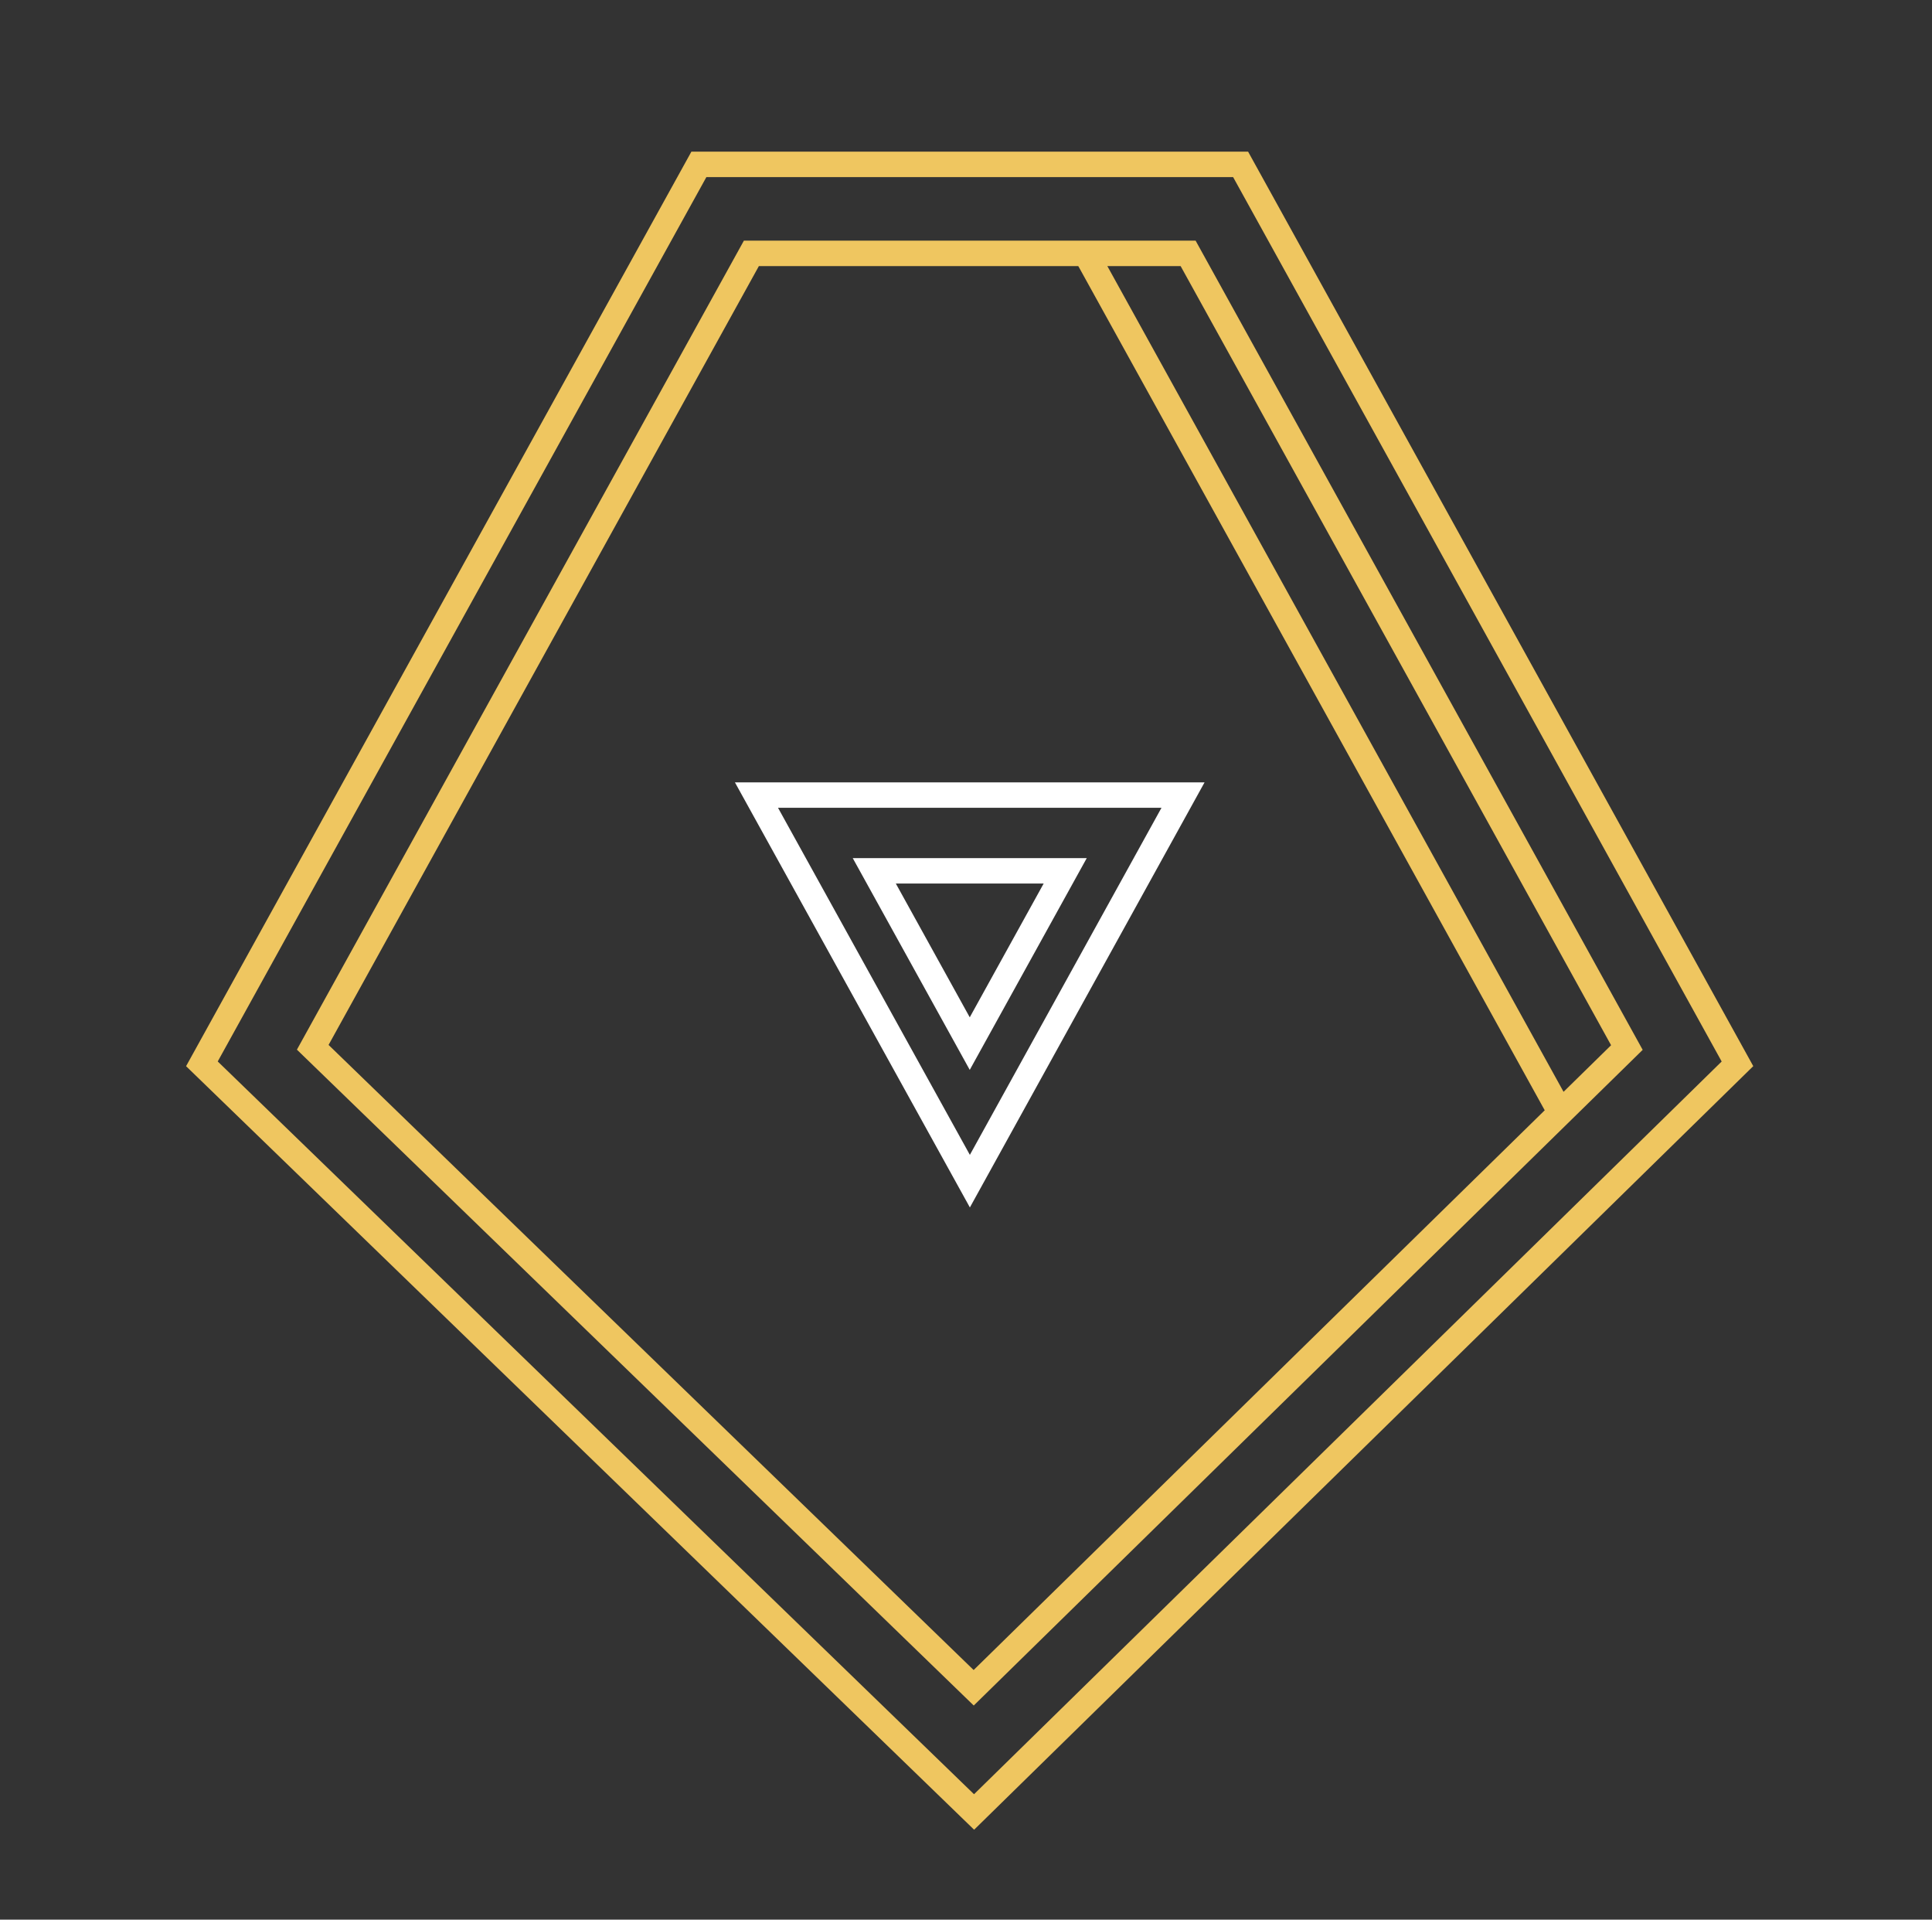
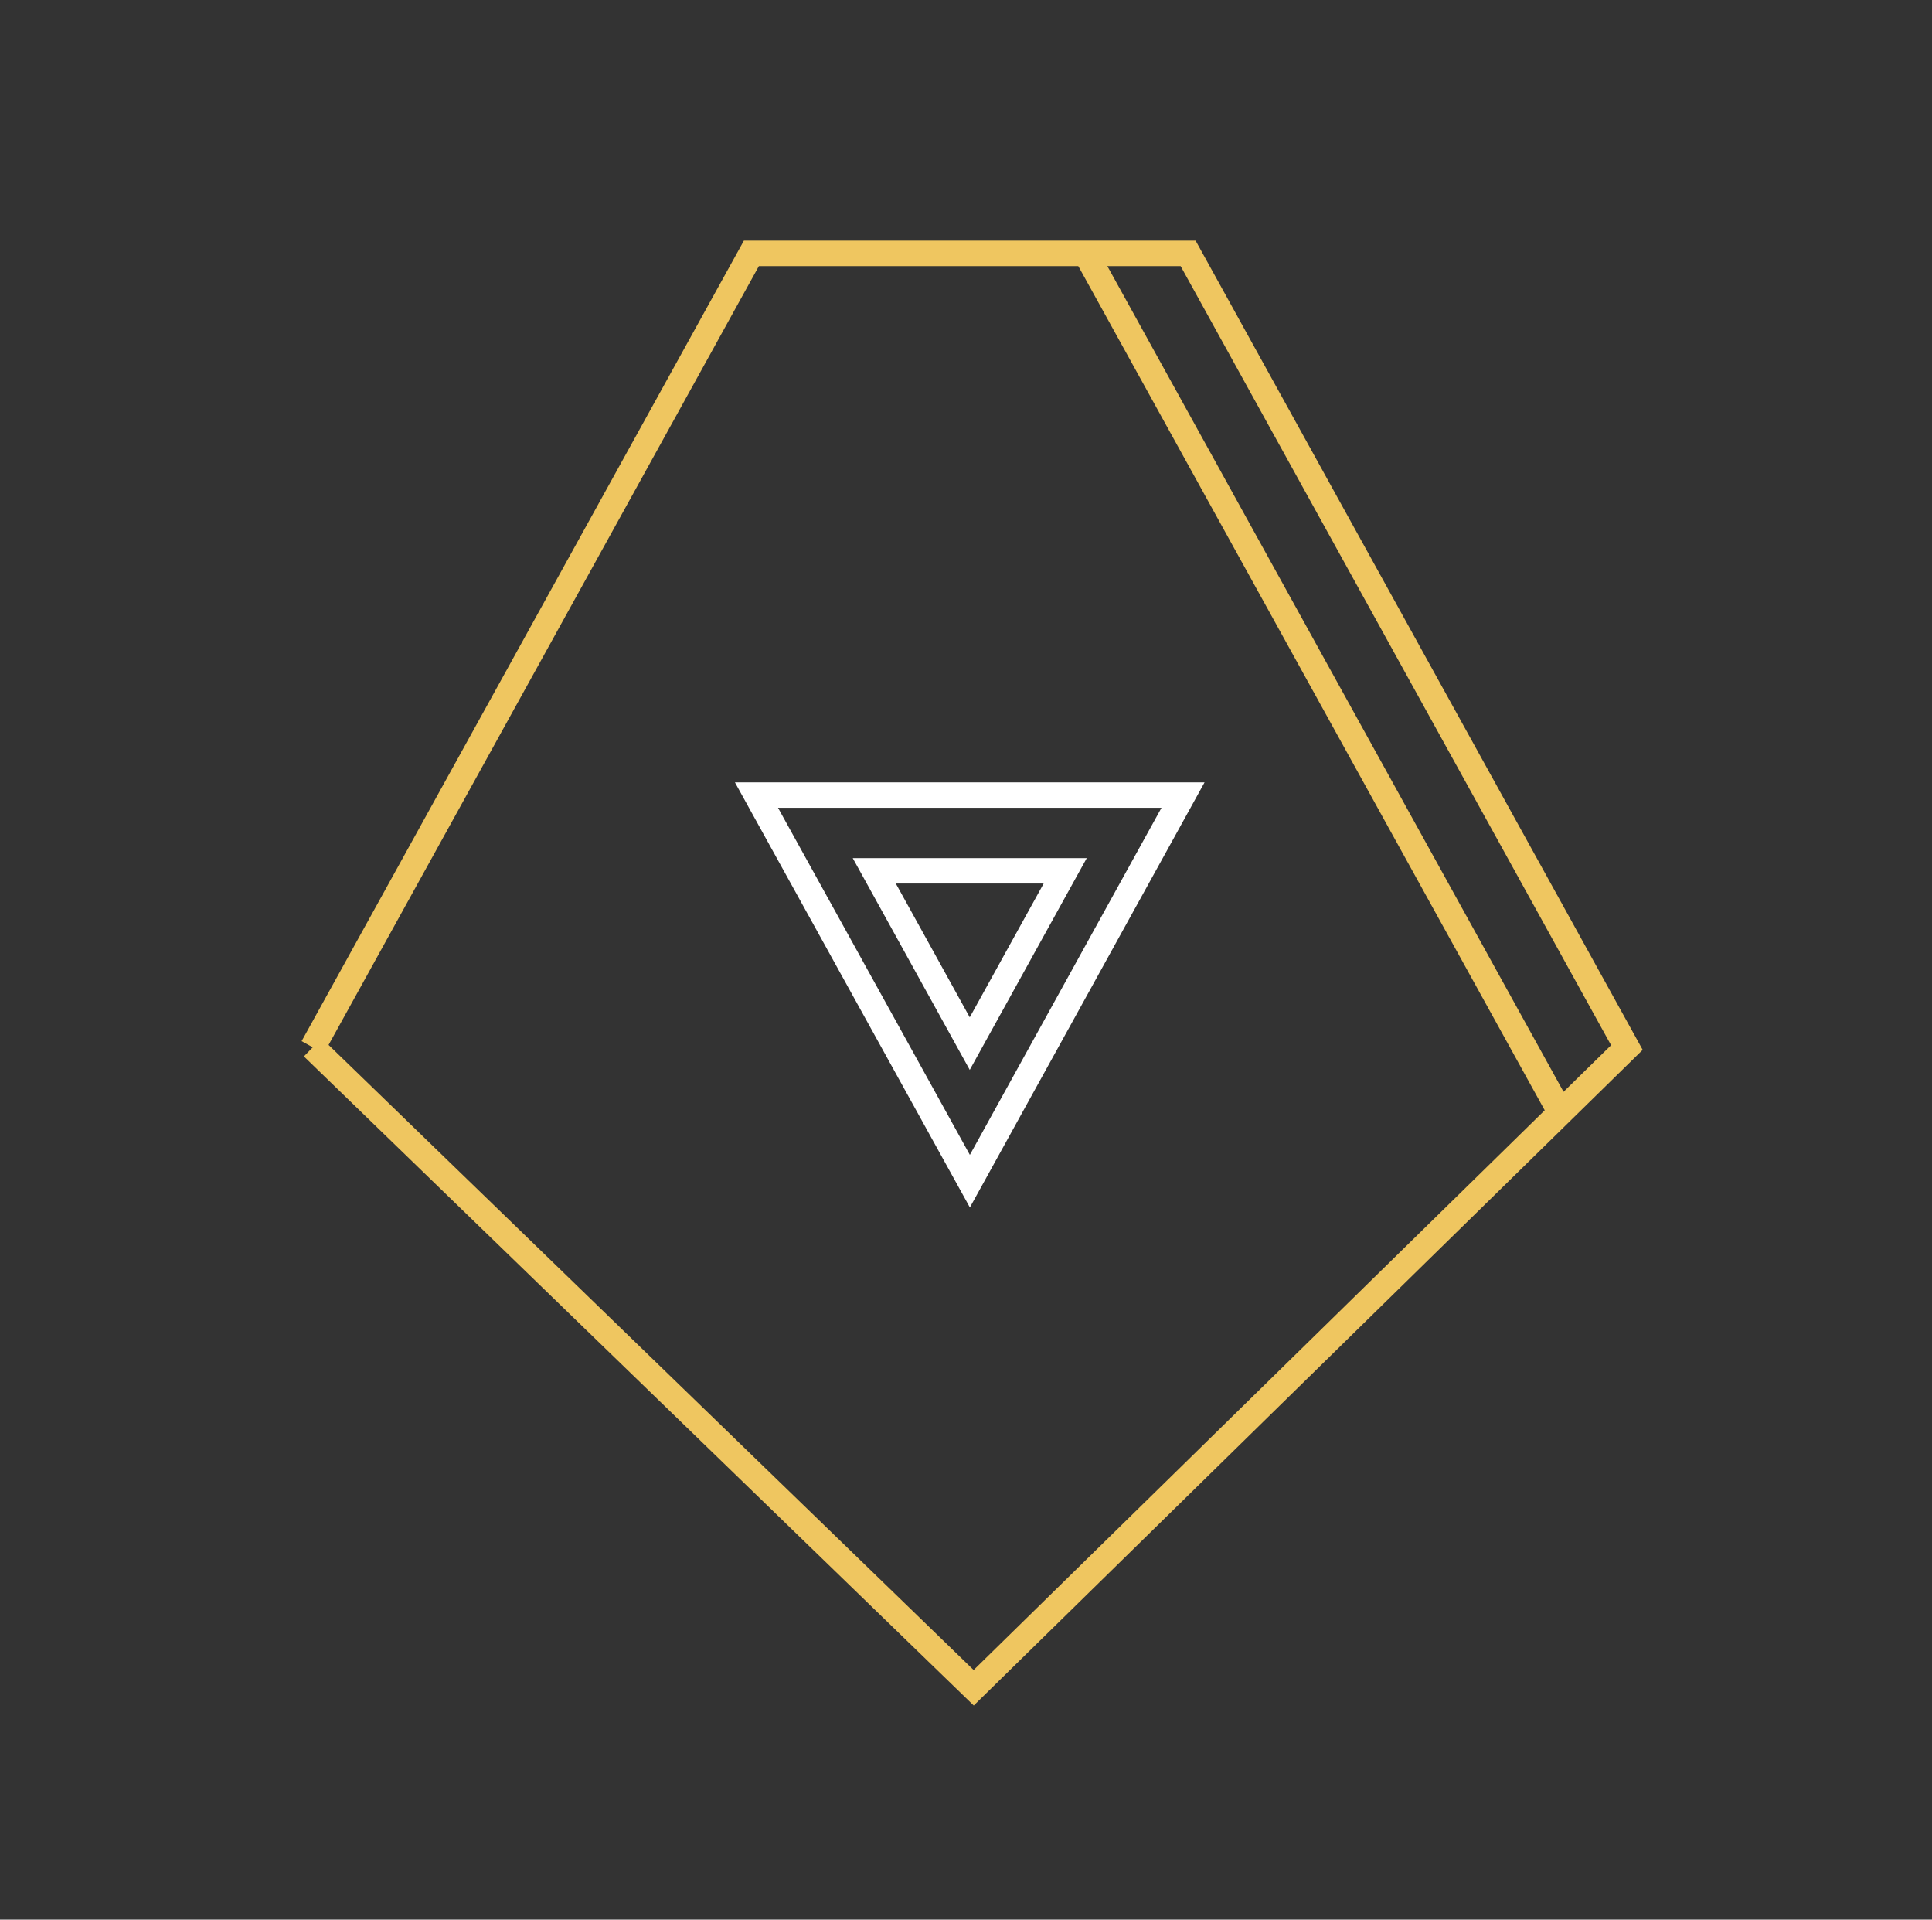
<svg xmlns="http://www.w3.org/2000/svg" width="152" height="151" viewBox="0 0 152 151" fill="none">
  <rect x="0" y="0" width="152" height="151" fill="#333333" stroke="none" />
-   <path d="M97.605 12.93H54.985L15.885 83.68L76.635 142.53L136.695 83.68L97.605 12.93Z" stroke="#EFC660" stroke-width="2" stroke-miterlimit="10" />
-   <path d="M24.605 82.38L59.115 19.93H93.475L127.995 82.4L76.605 132.76L24.605 82.38Z" stroke="#EFC660" stroke-width="2" stroke-miterlimit="10" />
+   <path d="M24.605 82.38L59.115 19.93H93.475L127.995 82.4L76.605 132.76L24.605 82.38" stroke="#EFC660" stroke-width="2" stroke-miterlimit="10" />
  <path d="M85.425 19.93L122.775 87.52" stroke="#EFC660" stroke-width="2" stroke-miterlimit="10" />
  <path d="M93.075 62.54H59.515L76.305 92.91L93.075 62.54Z" stroke="white" stroke-width="2" stroke-miterlimit="10" />
  <path d="M83.805 68.5H68.785L76.295 82.09L83.805 68.5Z" stroke="white" stroke-width="2" stroke-miterlimit="10" />
</svg>